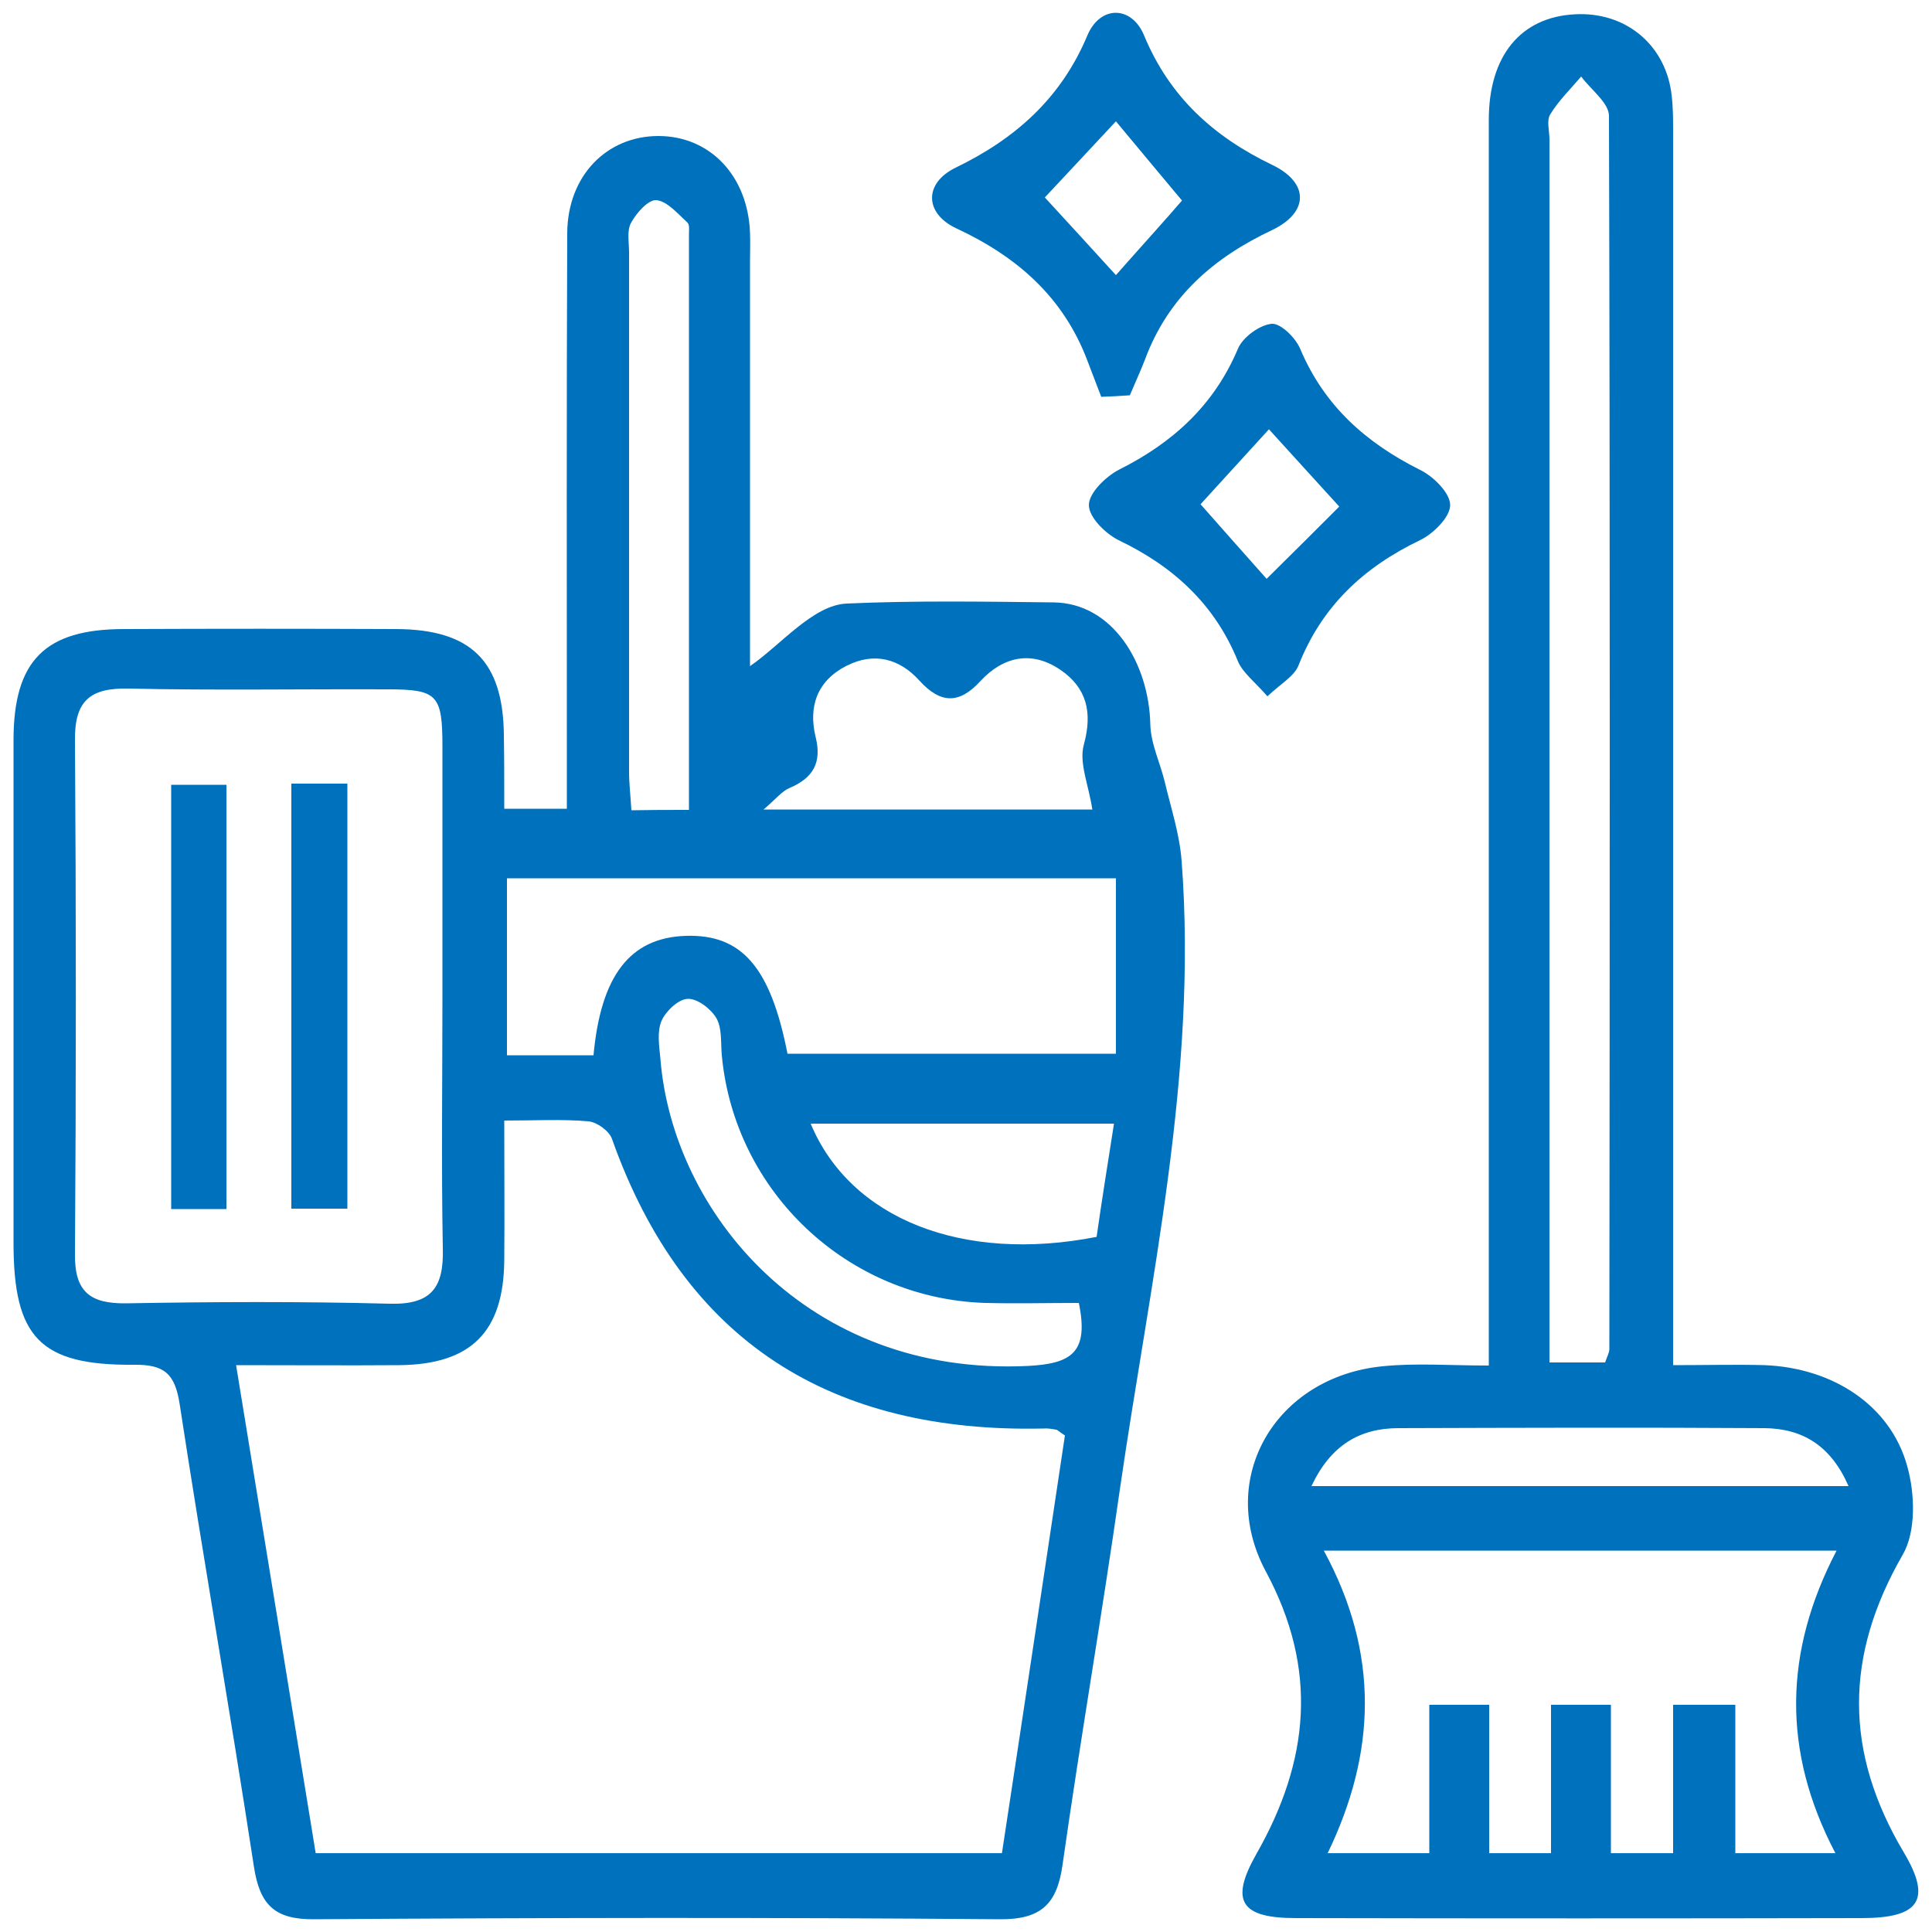
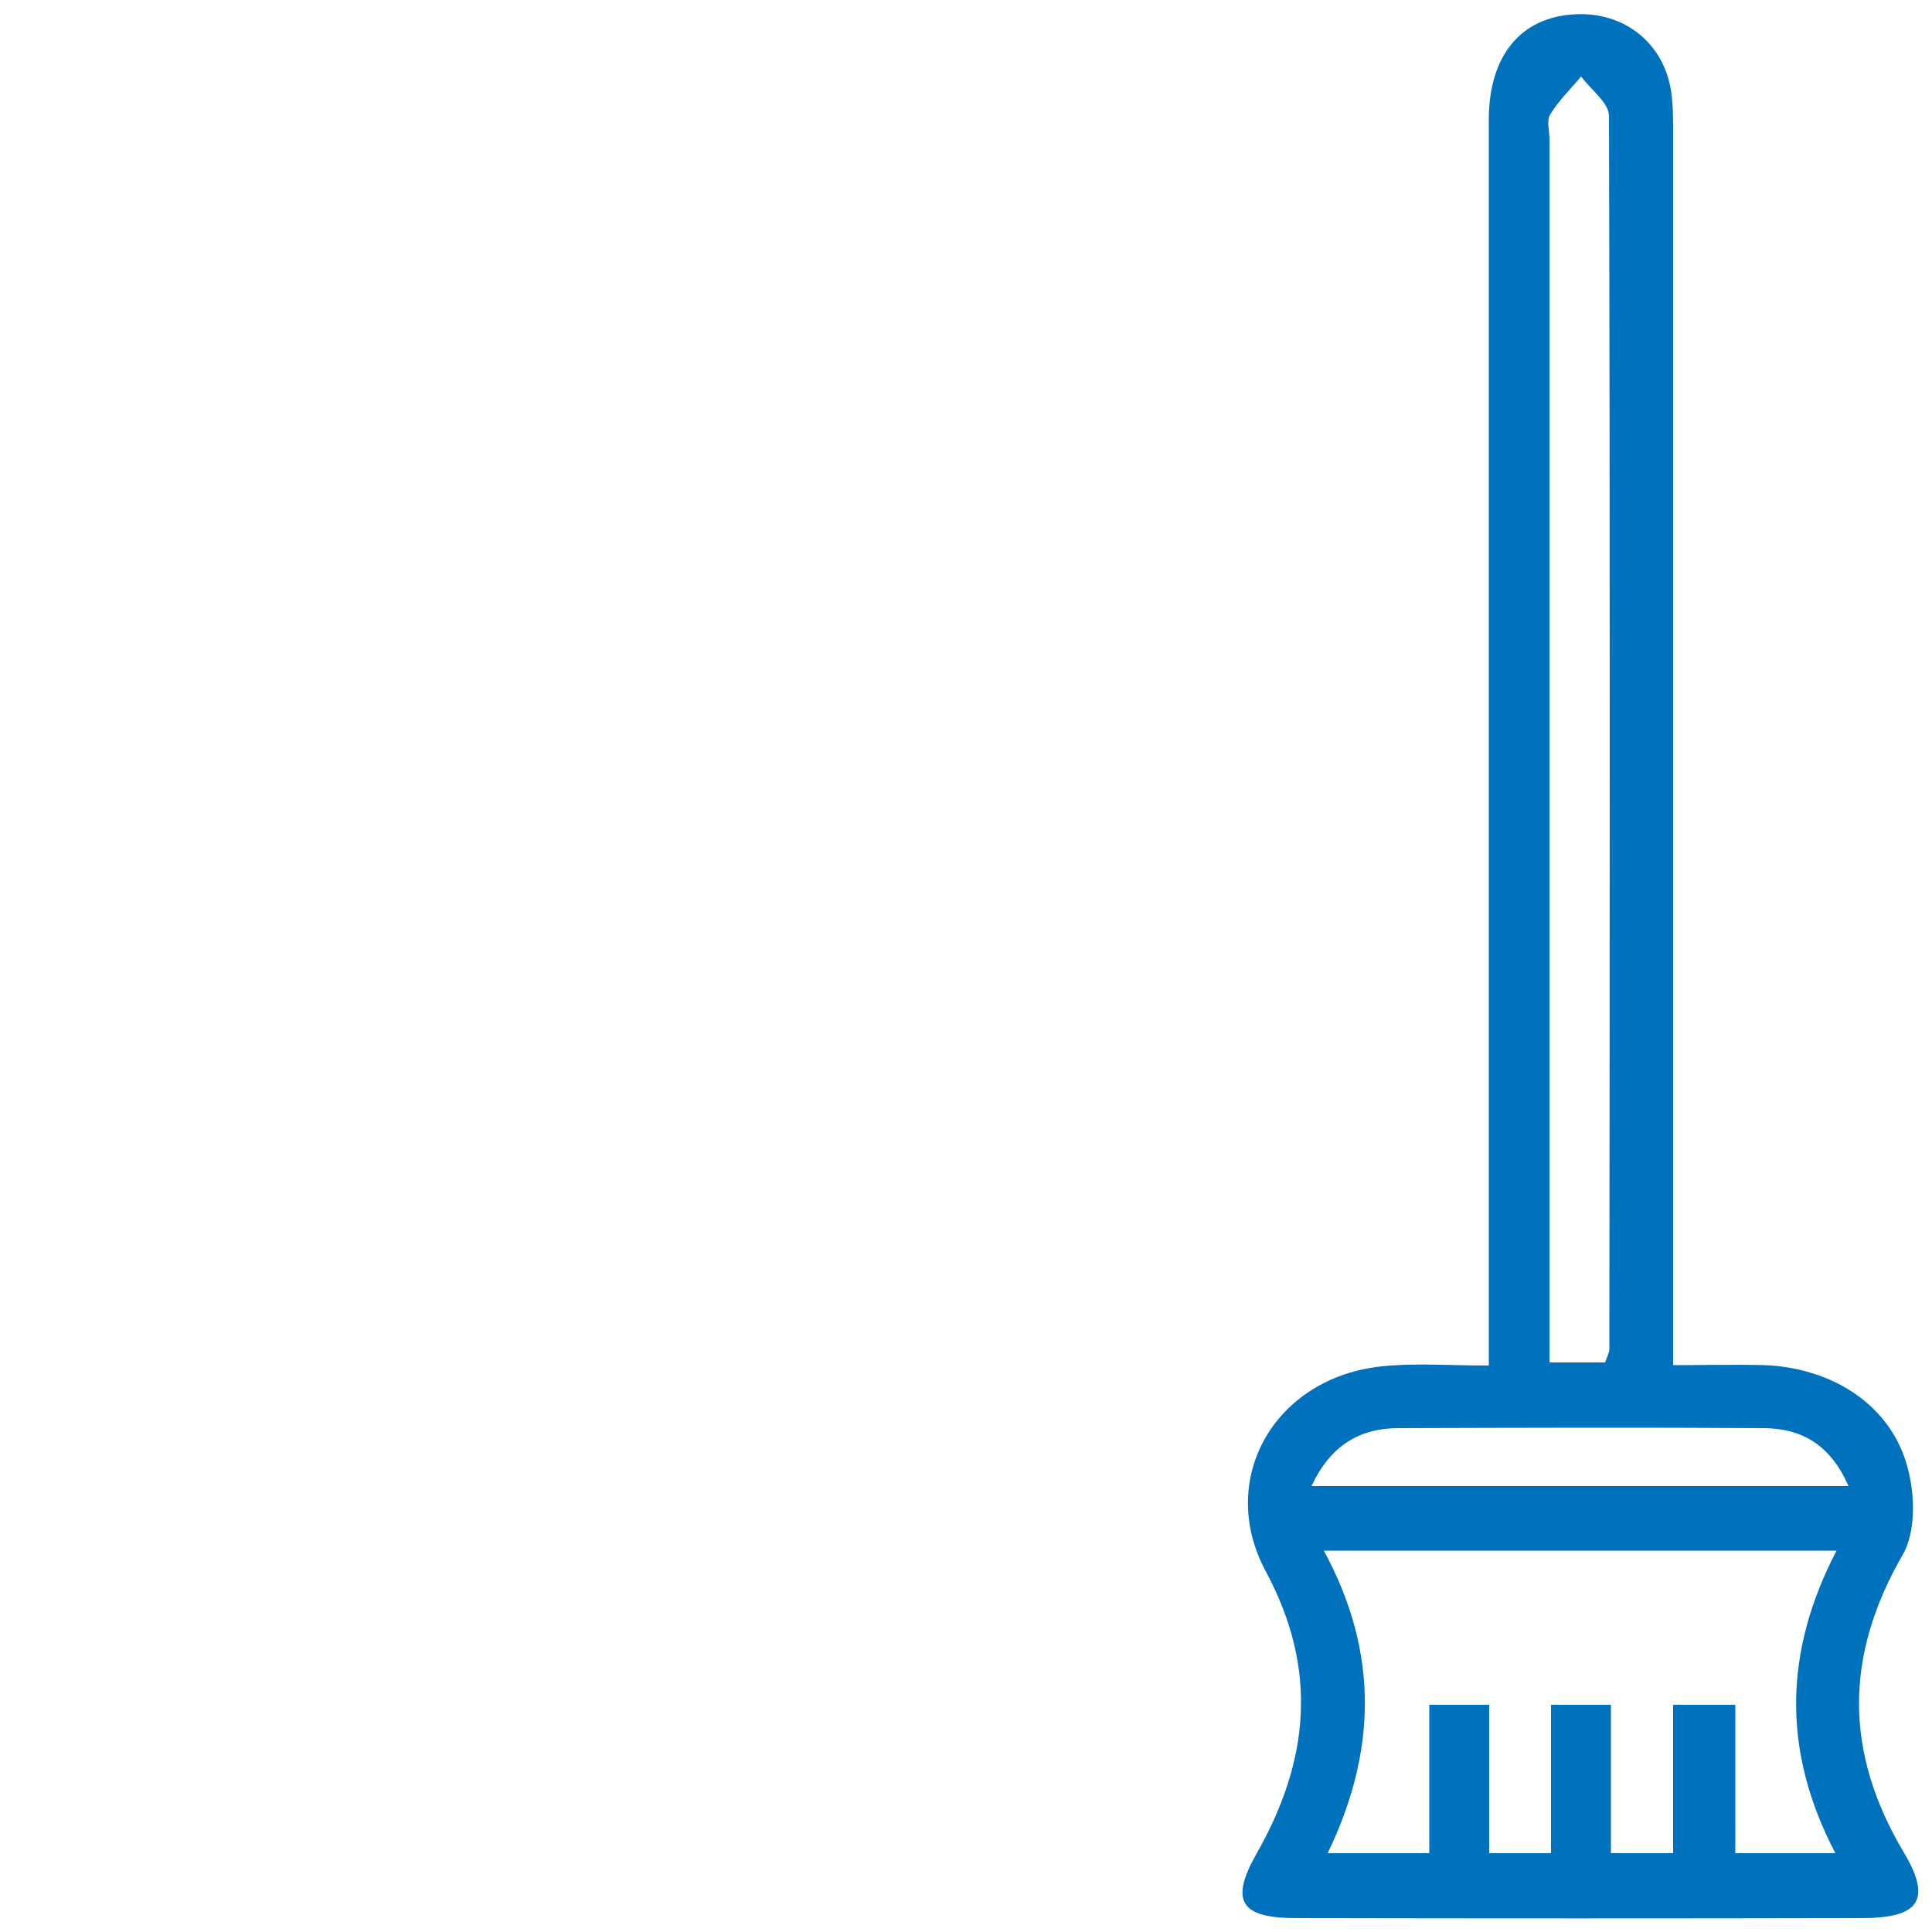
<svg xmlns="http://www.w3.org/2000/svg" version="1.1" id="Layer_1" x="0px" y="0px" viewBox="0 0 50 50" style="enable-background:new 0 0 50 50;" xml:space="preserve">
  <style type="text/css">
	.st0{fill:#0071BC;}
</style>
  <g>
    <g>
-       <path class="st0" d="M13.05,20.93c0.57,0,1.03,0,1.62,0c0-0.48,0-0.92,0-1.35c0-4.52-0.01-9.03,0.01-13.55    c0.01-1.48,1.02-2.51,2.36-2.51c1.34,0,2.32,1.04,2.37,2.51c0.01,0.26,0,0.51,0,0.77c0,3.2,0,6.39,0,9.59c0,0.35,0,0.71,0,0.85    c0.81-0.56,1.63-1.58,2.5-1.62c1.77-0.08,3.57-0.05,5.36-0.03c1.52,0.02,2.46,1.56,2.5,3.15c0.01,0.51,0.26,1.01,0.38,1.52    c0.16,0.67,0.38,1.34,0.43,2.02c0.42,5.52-0.82,10.88-1.6,16.28c-0.46,3.23-1.02,6.45-1.48,9.69c-0.14,1.02-0.55,1.43-1.63,1.42    c-5.91-0.05-11.83-0.04-17.74,0c-1.03,0.01-1.41-0.38-1.56-1.37c-0.61-3.99-1.31-7.97-1.92-11.96c-0.12-0.78-0.39-1.03-1.18-1.02    c-2.44,0.02-3.12-0.71-3.12-3.16c0-4.33,0-8.67,0-13c0-2.06,0.81-2.88,2.86-2.88c2.35-0.01,4.7-0.01,7.05,0    c1.93,0.01,2.76,0.83,2.78,2.74C13.05,19.62,13.05,20.24,13.05,20.93z M6.11,35.33c0.71,4.36,1.39,8.5,2.06,12.63    c5.99,0,11.85,0,17.76,0c0.56-3.67,1.1-7.28,1.63-10.81c-0.17-0.11-0.19-0.15-0.23-0.15c-0.11-0.02-0.22-0.04-0.33-0.03    c-5.47,0.12-9.29-2.22-11.16-7.49c-0.07-0.21-0.39-0.44-0.61-0.46C14.56,28.96,13.86,29,13.05,29c0,1.3,0.01,2.46,0,3.63    c-0.02,1.84-0.86,2.68-2.71,2.7C8.98,35.34,7.63,35.33,6.11,35.33z M11.45,25.81c0-2.16,0-4.33,0-6.49c0-1.34-0.13-1.48-1.42-1.48    c-2.24-0.01-4.47,0.03-6.71-0.02c-0.98-0.02-1.39,0.31-1.38,1.33c0.03,4.44,0.03,8.87,0,13.31c-0.01,0.98,0.4,1.28,1.32,1.27    c2.27-0.04,4.55-0.05,6.82,0.01c1.08,0.03,1.41-0.41,1.38-1.44C11.42,30.14,11.45,27.97,11.45,25.81z M15.36,27.31    c0.19-2.07,0.95-3.04,2.38-3.09c1.45-0.05,2.2,0.8,2.64,3.05c2.83,0,5.66,0,8.5,0c0-1.57,0-3.06,0-4.54c-5.31,0-10.53,0-15.76,0    c0,1.58,0,3.06,0,4.58C13.9,27.31,14.59,27.31,15.36,27.31z M28.27,20.95c-0.1-0.65-0.35-1.21-0.22-1.68    c0.23-0.84,0.07-1.47-0.6-1.93c-0.74-0.51-1.48-0.36-2.08,0.29c-0.55,0.6-1.03,0.58-1.57-0.01c-0.52-0.58-1.18-0.75-1.89-0.39    c-0.75,0.38-1,1.04-0.8,1.85c0.16,0.65-0.06,1.05-0.67,1.31c-0.2,0.08-0.35,0.28-0.68,0.56C22.8,20.95,25.6,20.95,28.27,20.95z     M27.92,33.72c-0.82,0-1.62,0.02-2.42,0c-3.56-0.11-6.49-2.87-6.82-6.41c-0.03-0.33,0.01-0.7-0.14-0.96    c-0.14-0.24-0.49-0.51-0.74-0.5c-0.25,0.01-0.57,0.32-0.68,0.57c-0.12,0.28-0.06,0.65-0.03,0.97c0.31,3.97,3.8,8.24,9.52,7.96    C27.71,35.29,28.19,35.02,27.92,33.72z M17.83,20.96c0-5.05,0-9.97,0-14.88c0-0.11,0.02-0.27-0.04-0.32    c-0.25-0.23-0.52-0.55-0.8-0.58c-0.21-0.02-0.52,0.33-0.66,0.59c-0.11,0.2-0.05,0.5-0.05,0.76c0,4.48,0,8.96,0,13.44    c0,0.32,0.04,0.64,0.06,1C16.84,20.96,17.27,20.96,17.83,20.96z M28.83,29.08c-2.69,0-5.25,0-7.85,0c1.03,2.47,3.94,3.61,7.4,2.93    C28.51,31.1,28.66,30.16,28.83,29.08z" />
      <path class="st0" d="M38.53,35.34c0-0.65,0-1.09,0-1.52c0-10.24,0-20.48,0-30.72c0-1.66,0.83-2.66,2.23-2.73    c1.27-0.07,2.3,0.74,2.49,2c0.06,0.43,0.05,0.88,0.05,1.32c0,10.02,0,20.04,0,30.06c0,0.47,0,0.94,0,1.58c0.86,0,1.62-0.02,2.37,0    c1.76,0.07,3.26,1.04,3.69,2.62c0.2,0.71,0.23,1.69-0.12,2.29c-1.51,2.62-1.51,5.11,0.03,7.7c0.74,1.24,0.39,1.7-1.09,1.7    c-4.88,0.01-9.76,0.01-14.64,0c-1.42,0-1.72-0.43-1.03-1.65c1.38-2.42,1.61-4.79,0.25-7.32c-1.29-2.4,0.24-5.03,3.01-5.31    C36.64,35.27,37.52,35.34,38.53,35.34z M34.26,40.13c1.46,2.69,1.34,5.26,0.1,7.83c0.91,0,1.69,0,2.63,0c0-1.33,0-2.59,0-3.84    c0.57,0,1,0,1.55,0c0,1.31,0,2.58,0,3.84c0.58,0,1.03,0,1.6,0c0-1.34,0-2.6,0-3.84c0.55,0,0.98,0,1.55,0c0,1.31,0,2.58,0,3.84    c0.59,0,1.05,0,1.61,0c0-1.31,0-2.55,0-3.84c0.56,0,1.02,0,1.61,0c0,1.31,0,2.57,0,3.84c0.91,0,1.68,0,2.59,0    c-1.39-2.65-1.33-5.22,0.03-7.83C43.04,40.13,38.75,40.13,34.26,40.13z M41.54,35.26c0.05-0.15,0.11-0.25,0.11-0.35    C41.66,24.27,41.67,13.63,41.64,3c0-0.34-0.47-0.68-0.72-1.02c-0.27,0.32-0.58,0.62-0.8,0.98c-0.1,0.16-0.02,0.43-0.02,0.65    c0,10.16,0,20.32,0,30.48c0,0.39,0,0.78,0,1.17C40.68,35.26,41.11,35.26,41.54,35.26z M33.94,38.46c4.68,0,9.23,0,13.9,0    c-0.46-1.05-1.19-1.49-2.18-1.5c-3.15-0.02-6.31-0.01-9.46,0C35.19,36.96,34.44,37.4,33.94,38.46z" />
-       <path class="st0" d="M28.5,10.27c-0.12-0.31-0.24-0.63-0.36-0.94c-0.62-1.64-1.82-2.69-3.39-3.42c-0.83-0.39-0.84-1.17-0.02-1.57    c1.55-0.75,2.73-1.8,3.41-3.42c0.33-0.79,1.15-0.78,1.47,0c0.66,1.59,1.8,2.62,3.32,3.35c0.95,0.46,0.95,1.22,0,1.68    c-1.53,0.72-2.7,1.74-3.3,3.36c-0.12,0.31-0.26,0.61-0.39,0.92C28.99,10.25,28.75,10.26,28.5,10.27z M28.88,7.12    c0.67-0.76,1.28-1.43,1.71-1.93c-0.49-0.59-1.09-1.3-1.71-2.05c-0.65,0.7-1.29,1.38-1.84,1.97C27.59,5.71,28.2,6.37,28.88,7.12z" />
-       <path class="st0" d="M32.8,18.02c-0.32-0.37-0.63-0.6-0.76-0.9c-0.6-1.48-1.67-2.46-3.09-3.14c-0.34-0.17-0.77-0.59-0.77-0.91    c0-0.31,0.43-0.73,0.77-0.91c1.4-0.7,2.47-1.67,3.09-3.14c0.13-0.3,0.56-0.61,0.87-0.64c0.23-0.02,0.62,0.36,0.74,0.65    c0.62,1.47,1.7,2.43,3.1,3.13c0.35,0.17,0.78,0.6,0.78,0.91c0,0.31-0.43,0.74-0.78,0.91c-1.46,0.7-2.54,1.71-3.14,3.23    C33.5,17.5,33.15,17.69,32.8,18.02z M32.84,11.11c-0.65,0.71-1.26,1.38-1.77,1.94c0.53,0.6,1.14,1.29,1.71,1.93    c0.71-0.7,1.36-1.35,1.88-1.87C34.09,12.49,33.49,11.82,32.84,11.11z" />
-       <path class="st0" d="M5.86,31.29c-0.48,0-0.91,0-1.43,0c0-3.63,0-7.27,0-10.98c0.45,0,0.91,0,1.43,0    C5.86,23.96,5.86,27.6,5.86,31.29z" />
-       <path class="st0" d="M7.54,20.28c0.5,0,0.93,0,1.45,0c0,3.66,0,7.29,0,11c-0.48,0-0.93,0-1.45,0C7.54,27.63,7.54,24.02,7.54,20.28    z" />
    </g>
  </g>
</svg>